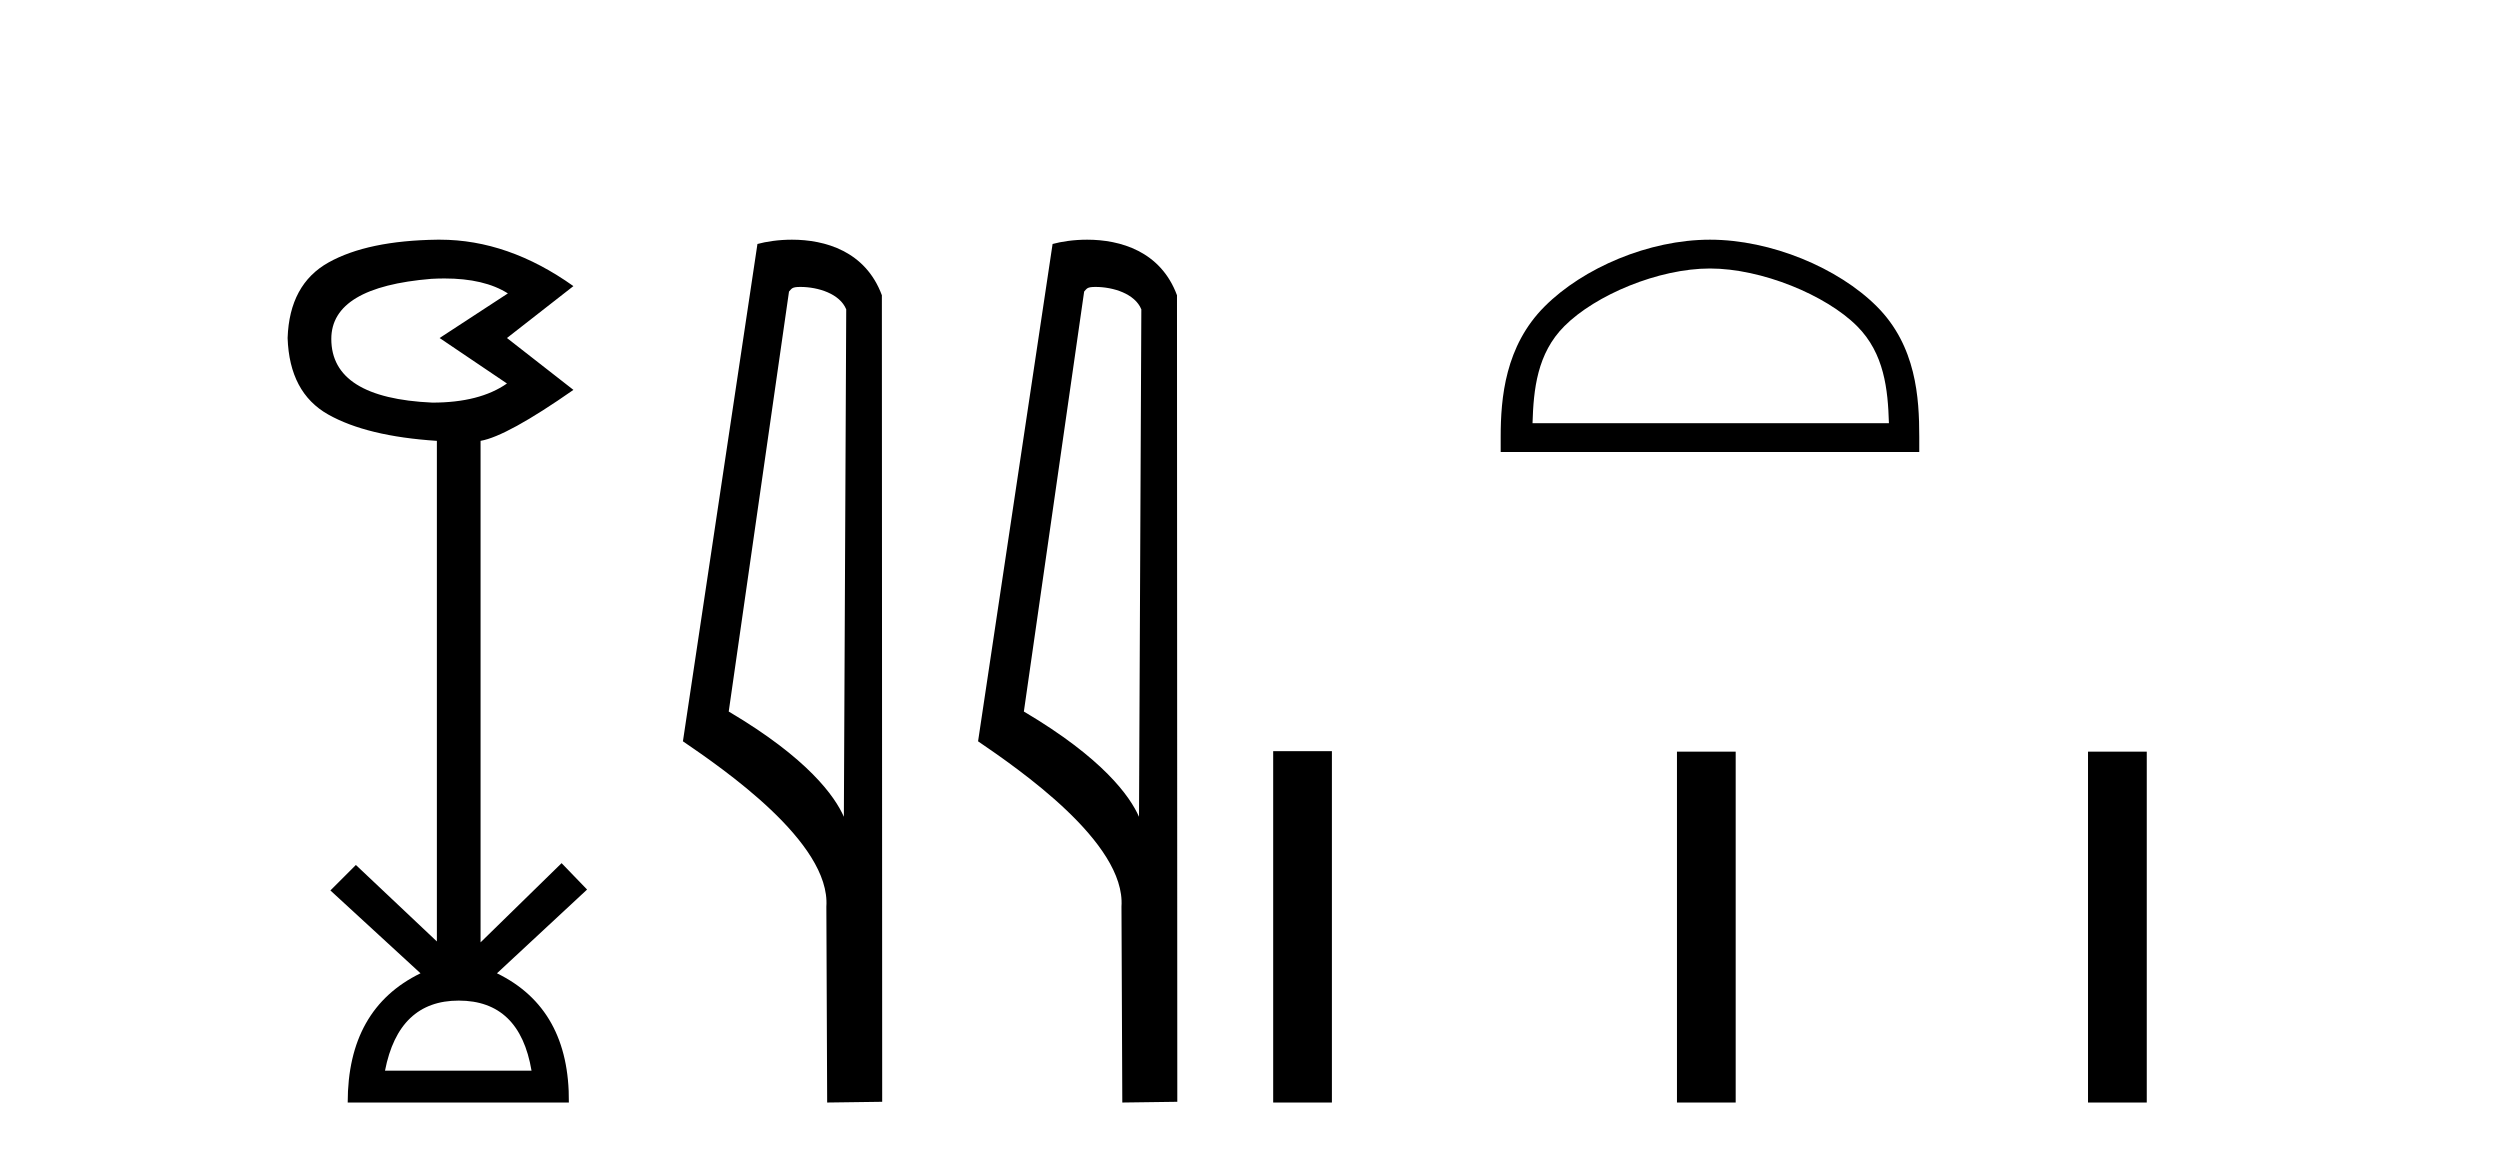
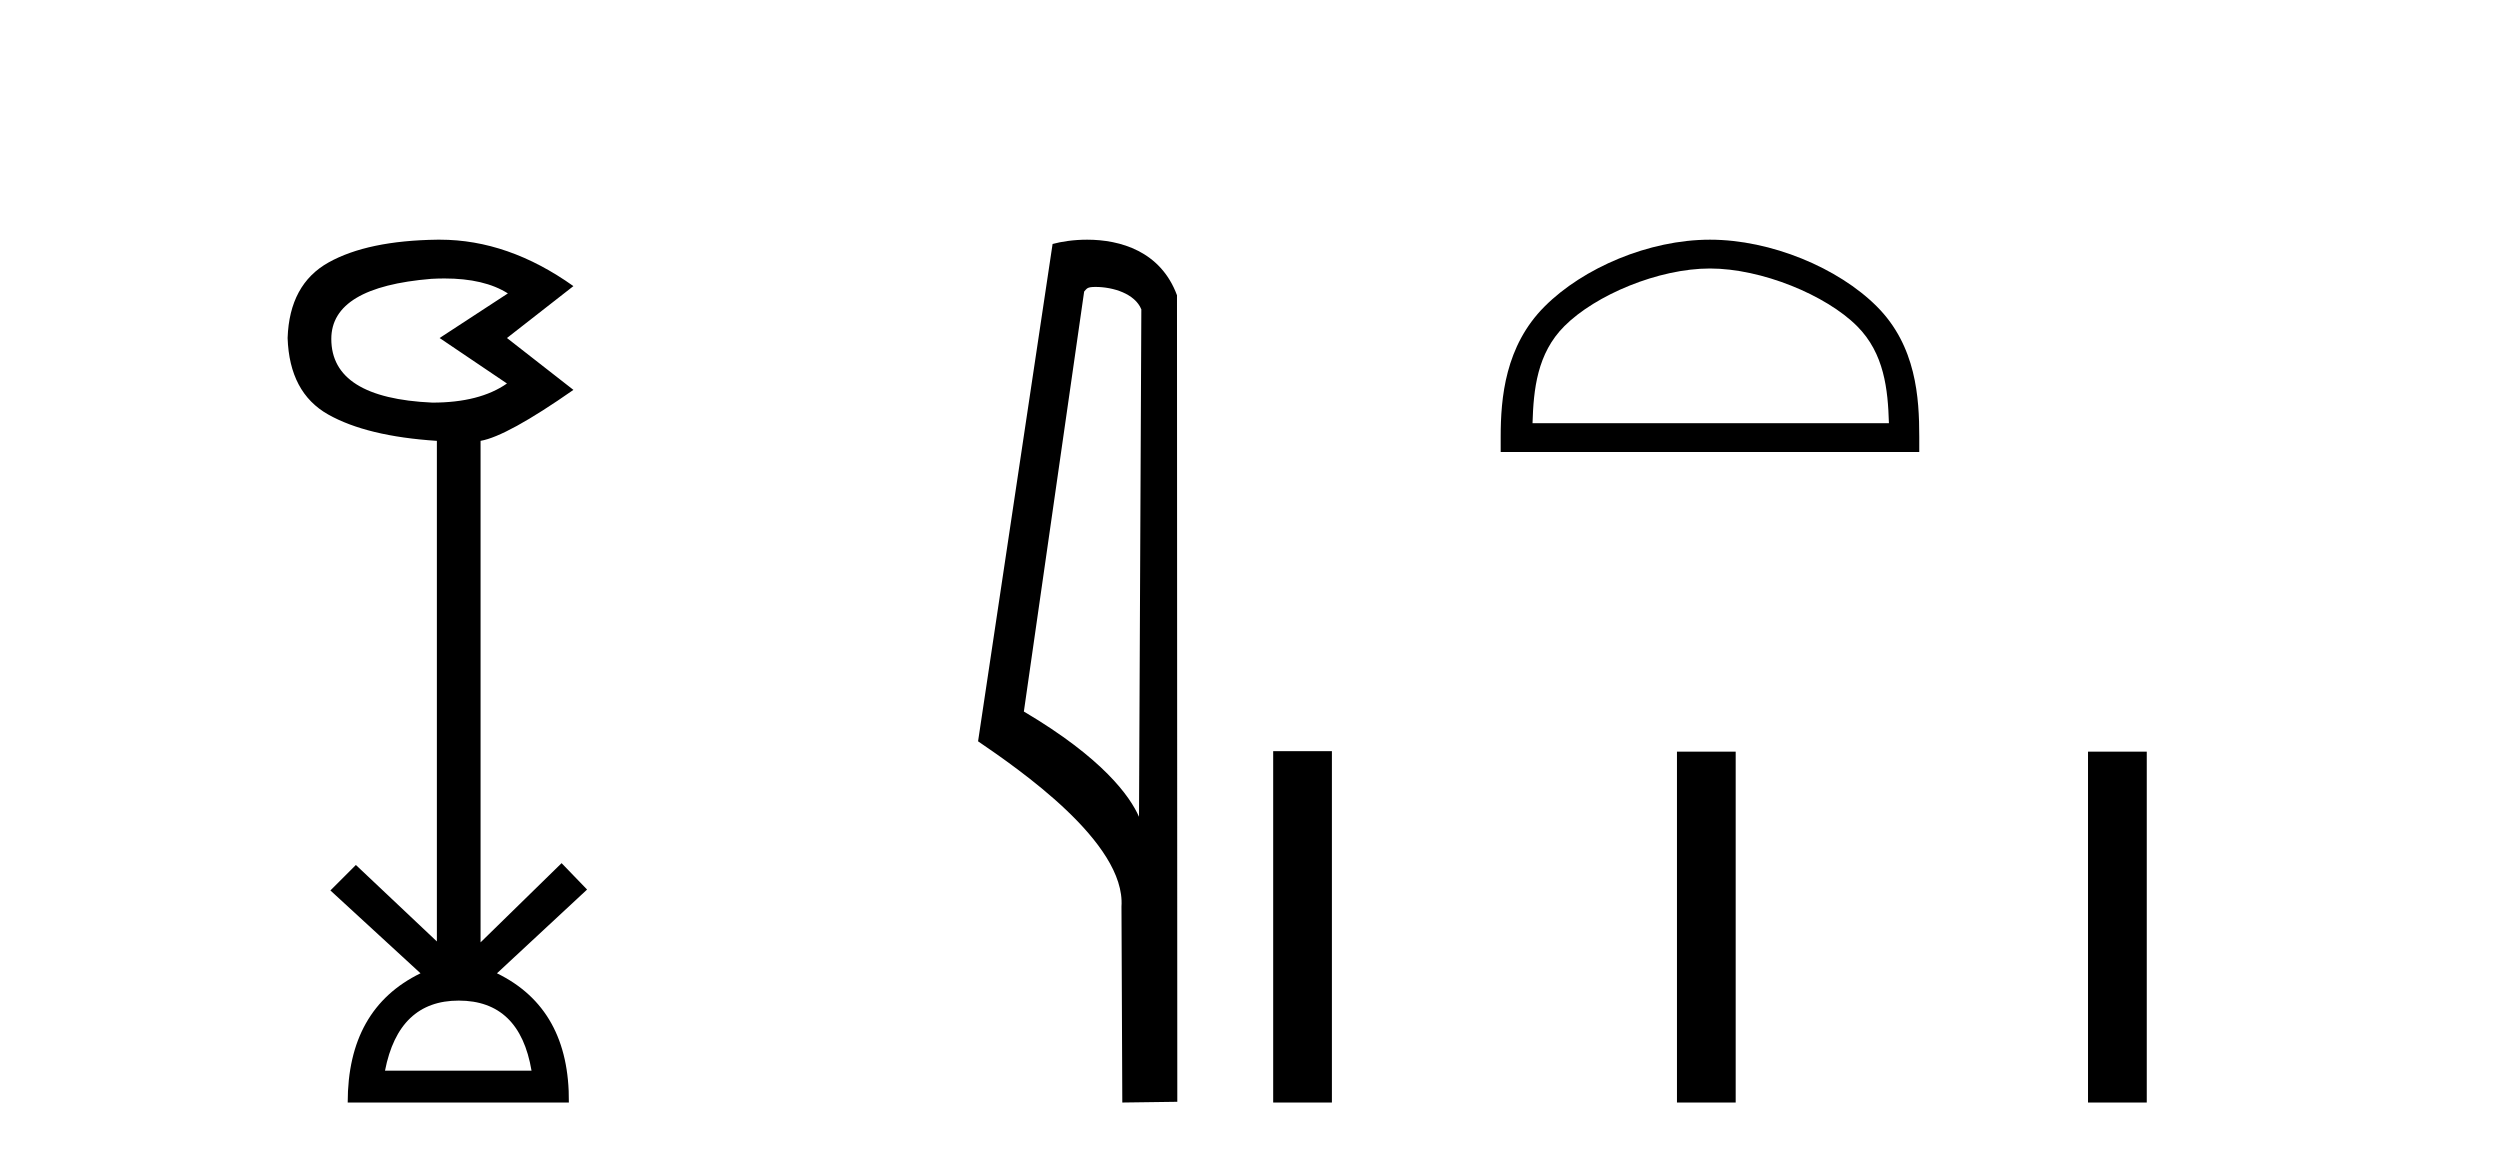
<svg xmlns="http://www.w3.org/2000/svg" width="88.0" height="41.0">
  <path d="M 15.644 9.802 Q 17.047 9.802 17.877 10.328 L 15.474 11.898 L 17.845 13.499 Q 16.884 14.172 15.218 14.172 Q 11.662 14.012 11.662 11.93 Q 11.662 10.103 15.186 9.815 Q 15.422 9.802 15.644 9.802 ZM 16.147 35.221 Q 18.294 35.221 18.71 37.688 L 13.552 37.688 Q 14.033 35.221 16.147 35.221 ZM 15.487 8.437 Q 15.441 8.437 15.394 8.437 Q 12.944 8.469 11.566 9.238 Q 10.188 10.007 10.124 11.898 Q 10.188 13.82 11.55 14.589 Q 12.911 15.358 15.378 15.518 L 15.378 33.139 L 12.527 30.447 L 11.63 31.344 L 14.802 34.26 Q 12.239 35.509 12.239 38.809 L 20.024 38.809 Q 20.056 35.509 17.493 34.26 L 20.665 31.312 L 19.768 30.383 L 16.916 33.171 L 16.916 15.518 Q 17.845 15.358 20.184 13.724 L 17.845 11.898 L 20.184 10.071 Q 17.889 8.437 15.487 8.437 Z" style="fill:#000000;stroke:none" />
-   <path d="M 28.174 10.1 C 28.799 10.1 29.564 10.34 29.787 10.89 L 29.704 28.751 L 29.704 28.751 C 29.388 28.034 28.447 26.699 25.651 25.046 L 27.773 10.263 C 27.873 10.157 27.87 10.1 28.174 10.1 ZM 29.704 28.751 L 29.704 28.751 C 29.704 28.751 29.704 28.751 29.704 28.751 L 29.704 28.751 L 29.704 28.751 ZM 27.877 8.437 C 27.399 8.437 26.968 8.505 26.662 8.588 L 24.039 26.094 C 25.427 27.044 29.24 29.648 29.088 31.91 L 29.116 38.809 L 31.053 38.783 L 31.042 10.393 C 30.466 8.837 29.035 8.437 27.877 8.437 Z" style="fill:#000000;stroke:none" />
  <path d="M 38.563 10.1 C 39.187 10.1 39.952 10.34 40.175 10.89 L 40.093 28.751 L 40.093 28.751 C 39.776 28.034 38.835 26.699 36.04 25.046 L 38.162 10.263 C 38.261 10.157 38.259 10.1 38.563 10.1 ZM 40.093 28.751 L 40.093 28.751 C 40.093 28.751 40.093 28.751 40.093 28.751 L 40.093 28.751 L 40.093 28.751 ZM 38.266 8.437 C 37.788 8.437 37.356 8.505 37.051 8.588 L 34.428 26.094 C 35.815 27.044 39.628 29.648 39.476 31.91 L 39.505 38.809 L 41.441 38.783 L 41.43 10.393 C 40.854 8.837 39.424 8.437 38.266 8.437 Z" style="fill:#000000;stroke:none" />
  <path d="M 60.191 9.451 C 62.003 9.451 64.271 10.382 65.369 11.48 C 66.329 12.44 66.455 13.713 66.49 14.896 L 53.945 14.896 C 53.98 13.713 54.105 12.44 55.066 11.48 C 56.163 10.382 58.378 9.451 60.191 9.451 ZM 60.191 8.437 C 58.041 8.437 55.728 9.43 54.372 10.786 C 52.981 12.176 52.824 14.007 52.824 15.377 L 52.824 15.911 L 67.558 15.911 L 67.558 15.377 C 67.558 14.007 67.454 12.176 66.063 10.786 C 64.707 9.43 62.341 8.437 60.191 8.437 Z" style="fill:#000000;stroke:none" />
  <path d="M 44.816 26.441 L 44.816 38.809 L 46.883 38.809 L 46.883 26.441 ZM 59.029 26.458 L 59.029 38.809 L 61.096 38.809 L 61.096 26.458 ZM 73.498 26.458 L 73.498 38.809 L 75.566 38.809 L 75.566 26.458 Z" style="fill:#000000;stroke:none" />
</svg>